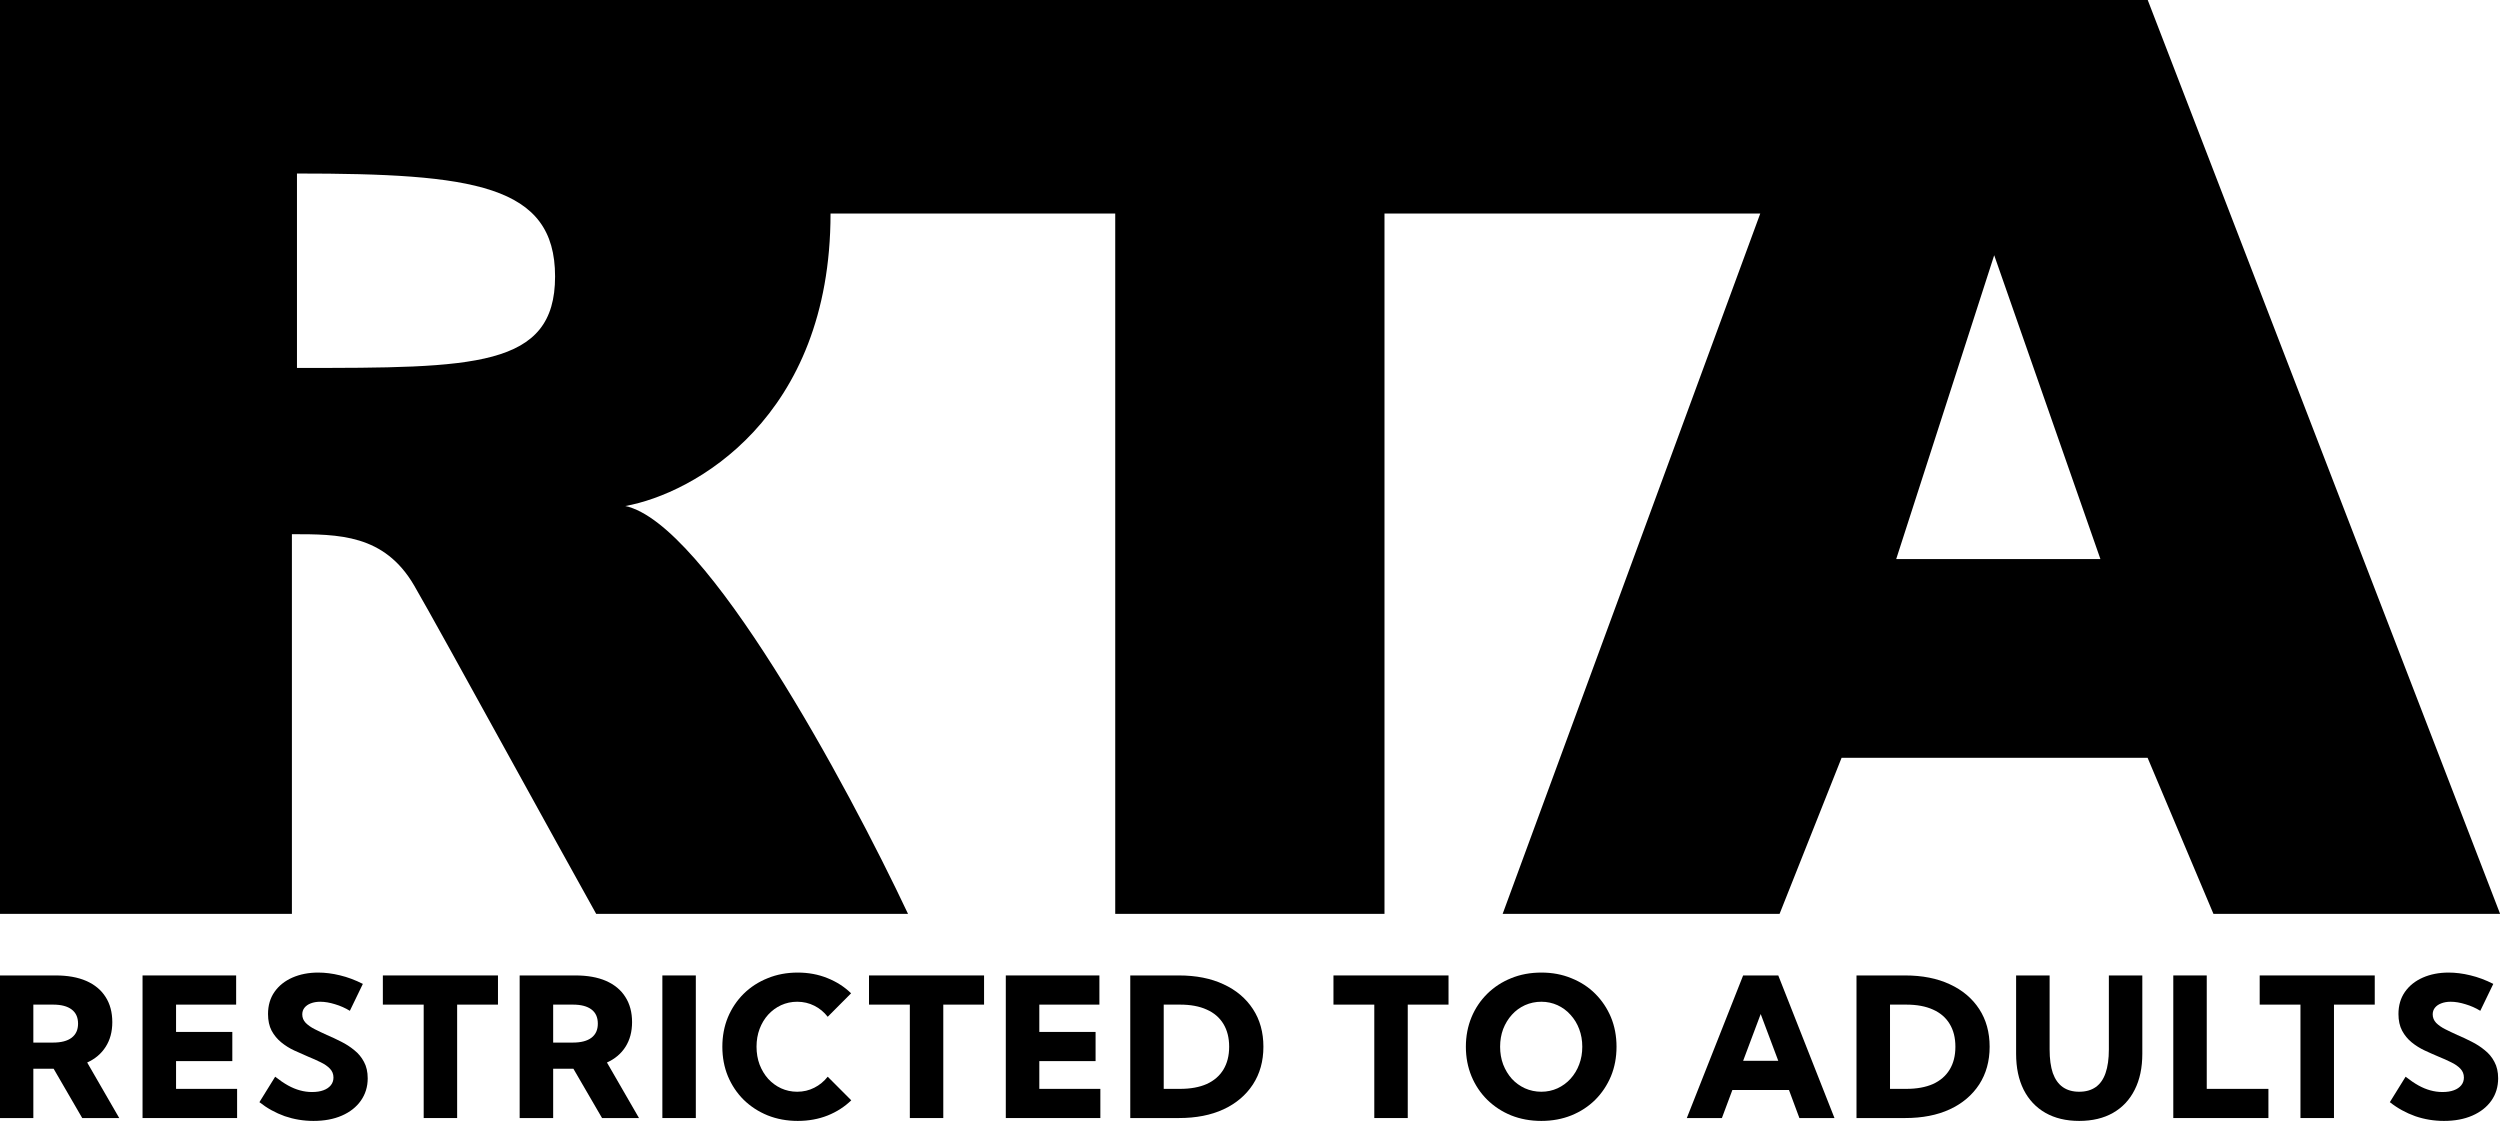
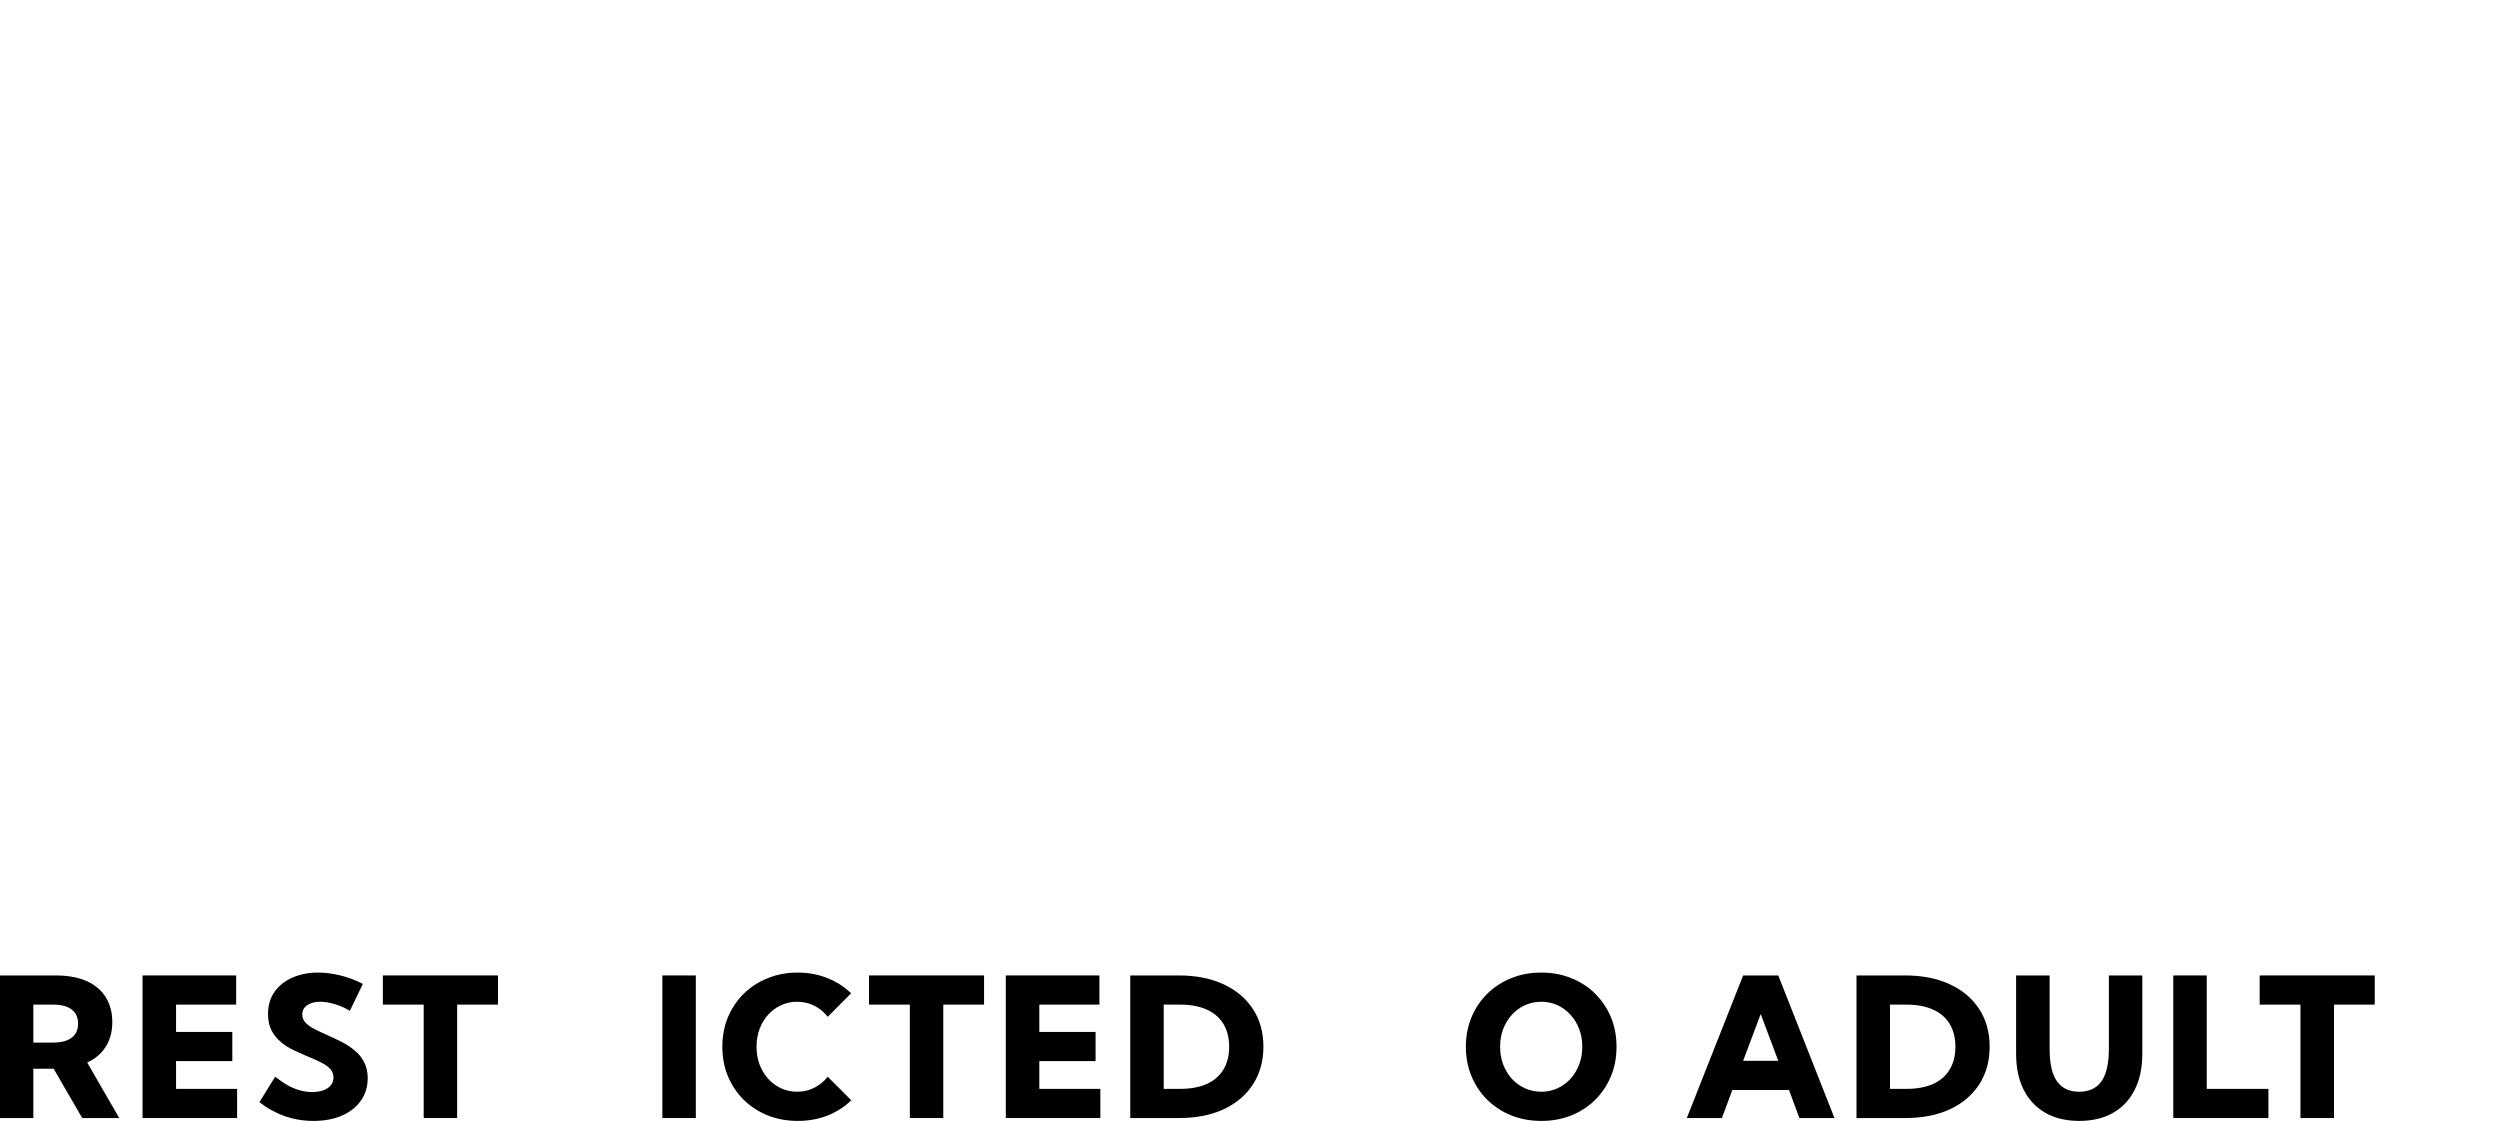
<svg xmlns="http://www.w3.org/2000/svg" fill="none" viewBox="0.24 0.02 44.39 19.91">
-   <path fill-rule="evenodd" clip-rule="evenodd" d="M0.237 16.247V0.015H38.373L44.632 16.247H39.542L38.373 13.476H32.939L31.838 16.247H26.921L31.495 3.812H24.823V16.247H20.042V3.812H14.987C14.987 7.443 12.557 8.787 11.342 9.005C12.772 9.307 15.285 13.959 16.363 16.247H10.826C10.421 15.521 9.853 14.491 9.302 13.492C8.543 12.115 7.816 10.797 7.593 10.415C7.062 9.505 6.252 9.505 5.423 9.505V16.247H0.237ZM5.513 6.553V3.101C8.645 3.101 10.096 3.299 10.096 4.929C10.096 6.553 8.655 6.553 5.545 6.553H5.513ZM33.909 9.947H37.535L35.649 4.552L33.909 9.947Z" fill="black" />
  <path d="M2.357 19.872H1.7L1.192 18.996H0.832V19.872H0.237V17.34H1.229C1.44 17.34 1.621 17.372 1.771 17.437C1.921 17.503 2.035 17.597 2.114 17.721C2.194 17.845 2.234 17.994 2.234 18.169C2.234 18.339 2.195 18.484 2.117 18.606C2.04 18.728 1.931 18.821 1.788 18.886L2.357 19.872ZM0.832 18.532H1.183C1.327 18.532 1.437 18.503 1.512 18.446C1.588 18.388 1.626 18.305 1.626 18.196C1.626 18.085 1.588 18.001 1.512 17.944C1.437 17.887 1.327 17.858 1.183 17.858H0.832V18.532Z" fill="black" />
-   <path d="M2.771 19.872V17.34H4.433V17.858H3.366V18.343H4.365V18.861H3.366V19.354H4.45V19.872H2.771Z" fill="black" />
+   <path d="M2.771 19.872V17.34H4.433V17.858H3.366V18.343H4.365V18.861H3.366V19.354H4.45V19.872H2.771" fill="black" />
  <path d="M4.846 19.59L5.126 19.138C5.206 19.201 5.282 19.253 5.354 19.293C5.426 19.333 5.497 19.362 5.567 19.381C5.636 19.4 5.707 19.41 5.779 19.41C5.858 19.41 5.926 19.4 5.982 19.379C6.04 19.358 6.083 19.328 6.114 19.29C6.145 19.252 6.161 19.206 6.161 19.153C6.161 19.091 6.14 19.039 6.099 18.996C6.057 18.952 6.002 18.914 5.933 18.881C5.866 18.848 5.792 18.814 5.712 18.782C5.631 18.748 5.548 18.711 5.464 18.672C5.38 18.633 5.304 18.585 5.234 18.528C5.164 18.471 5.107 18.402 5.063 18.321C5.021 18.24 4.999 18.141 4.999 18.025C4.999 17.872 5.038 17.741 5.114 17.632C5.192 17.521 5.298 17.437 5.432 17.378C5.567 17.319 5.719 17.289 5.889 17.289C6.013 17.289 6.142 17.305 6.276 17.338C6.411 17.37 6.547 17.421 6.683 17.49L6.452 17.968C6.37 17.918 6.283 17.879 6.188 17.851C6.095 17.822 6.007 17.807 5.926 17.807C5.862 17.807 5.806 17.817 5.757 17.836C5.71 17.854 5.673 17.88 5.646 17.914C5.62 17.947 5.607 17.987 5.607 18.032C5.607 18.089 5.627 18.139 5.668 18.182C5.71 18.224 5.764 18.262 5.83 18.295C5.897 18.329 5.969 18.363 6.046 18.398C6.128 18.433 6.212 18.472 6.296 18.515C6.382 18.558 6.46 18.608 6.531 18.667C6.603 18.724 6.66 18.793 6.703 18.875C6.747 18.956 6.769 19.053 6.769 19.167C6.769 19.316 6.728 19.449 6.647 19.564C6.567 19.677 6.455 19.766 6.31 19.829C6.166 19.892 5.998 19.923 5.806 19.923C5.63 19.923 5.46 19.895 5.296 19.839C5.134 19.781 4.984 19.699 4.846 19.59Z" fill="black" />
  <path d="M8.357 19.872H7.763V17.858H7.038V17.34H9.082V17.858H8.357V19.872Z" fill="black" />
-   <path d="M11.586 19.872H10.93L10.421 18.996H10.062V19.872H9.467V17.34H10.459C10.67 17.34 10.851 17.372 11.001 17.437C11.15 17.503 11.265 17.597 11.343 17.721C11.423 17.845 11.463 17.994 11.463 18.169C11.463 18.339 11.424 18.484 11.347 18.606C11.27 18.728 11.16 18.821 11.017 18.886L11.586 19.872ZM10.062 18.532H10.413C10.557 18.532 10.667 18.503 10.742 18.446C10.818 18.388 10.855 18.305 10.855 18.196C10.855 18.085 10.818 18.001 10.742 17.944C10.667 17.887 10.557 17.858 10.413 17.858H10.062V18.532Z" fill="black" />
  <path d="M12.595 17.34V19.872H12.001V17.34H12.595Z" fill="black" />
  <path d="M15.355 19.557C15.237 19.672 15.097 19.762 14.935 19.827C14.773 19.891 14.596 19.923 14.405 19.923C14.212 19.923 14.034 19.89 13.871 19.825C13.708 19.759 13.566 19.666 13.445 19.548C13.325 19.429 13.232 19.289 13.165 19.13C13.099 18.97 13.066 18.795 13.066 18.606C13.066 18.417 13.099 18.242 13.165 18.082C13.232 17.923 13.325 17.784 13.445 17.665C13.566 17.546 13.708 17.454 13.871 17.389C14.034 17.322 14.212 17.289 14.405 17.289C14.595 17.289 14.771 17.322 14.931 17.387C15.092 17.451 15.233 17.541 15.352 17.657L14.937 18.074C14.872 17.991 14.794 17.925 14.7 17.878C14.607 17.831 14.505 17.807 14.395 17.807C14.292 17.807 14.197 17.828 14.109 17.868C14.021 17.909 13.945 17.965 13.879 18.037C13.814 18.109 13.764 18.193 13.727 18.29C13.691 18.387 13.673 18.492 13.673 18.604C13.673 18.719 13.691 18.825 13.727 18.922C13.764 19.017 13.814 19.102 13.879 19.175C13.945 19.247 14.021 19.303 14.109 19.344C14.197 19.384 14.292 19.405 14.395 19.405C14.505 19.405 14.606 19.381 14.698 19.334C14.792 19.287 14.871 19.221 14.937 19.138L15.355 19.557Z" fill="black" />
  <path d="M16.989 19.872H16.395V17.858H15.67V17.34H17.713V17.858H16.989V19.872Z" fill="black" />
  <path d="M18.099 19.872V17.34H19.761V17.858H18.694V18.343H19.693V18.861H18.694V19.354H19.778V19.872H18.099Z" fill="black" />
  <path d="M20.309 19.872V17.34H21.172C21.477 17.34 21.741 17.392 21.965 17.497C22.189 17.6 22.363 17.747 22.487 17.937C22.611 18.126 22.673 18.349 22.673 18.606C22.673 18.862 22.611 19.084 22.487 19.275C22.363 19.465 22.189 19.613 21.965 19.717C21.741 19.821 21.477 19.872 21.172 19.872H20.309ZM20.903 19.354H21.192C21.379 19.354 21.537 19.325 21.666 19.268C21.796 19.209 21.894 19.124 21.962 19.013C22.03 18.901 22.065 18.766 22.065 18.606C22.065 18.446 22.03 18.311 21.962 18.199C21.894 18.088 21.796 18.003 21.666 17.946C21.537 17.887 21.379 17.858 21.192 17.858H20.903V19.354Z" fill="black" />
-   <path d="M25.236 19.872H24.642V17.858H23.917V17.34H25.96V17.858H25.236V19.872Z" fill="black" />
  <path d="M27.608 19.923C27.414 19.923 27.235 19.89 27.072 19.825C26.91 19.759 26.769 19.666 26.648 19.548C26.528 19.429 26.434 19.289 26.368 19.13C26.302 18.97 26.268 18.795 26.268 18.606C26.268 18.417 26.302 18.242 26.368 18.082C26.434 17.923 26.528 17.784 26.648 17.665C26.769 17.546 26.91 17.454 27.072 17.389C27.235 17.322 27.414 17.289 27.609 17.289C27.802 17.289 27.979 17.322 28.141 17.389C28.304 17.454 28.446 17.546 28.565 17.665C28.684 17.784 28.777 17.923 28.844 18.082C28.91 18.242 28.943 18.417 28.943 18.606C28.943 18.795 28.91 18.97 28.844 19.13C28.777 19.289 28.684 19.429 28.565 19.548C28.446 19.666 28.304 19.759 28.141 19.825C27.979 19.89 27.801 19.923 27.608 19.923ZM27.608 19.405C27.711 19.405 27.807 19.384 27.895 19.344C27.983 19.303 28.061 19.247 28.126 19.175C28.192 19.102 28.244 19.017 28.28 18.92C28.317 18.823 28.335 18.719 28.335 18.606C28.335 18.493 28.317 18.389 28.28 18.292C28.244 18.195 28.192 18.111 28.126 18.039C28.061 17.965 27.983 17.909 27.895 17.868C27.807 17.828 27.711 17.807 27.608 17.807C27.504 17.807 27.407 17.828 27.317 17.868C27.228 17.909 27.15 17.965 27.084 18.039C27.019 18.111 26.968 18.195 26.93 18.292C26.894 18.389 26.876 18.493 26.876 18.606C26.876 18.719 26.894 18.823 26.93 18.92C26.968 19.017 27.019 19.102 27.084 19.175C27.15 19.247 27.228 19.303 27.317 19.344C27.407 19.384 27.504 19.405 27.608 19.405Z" fill="black" />
  <path d="M30.814 19.872H30.191L31.191 17.34H31.815L32.813 19.872H32.19L32.005 19.374H31L30.814 19.872ZM31.191 18.856H31.815L31.503 18.025L31.191 18.856Z" fill="black" />
  <path d="M33.204 19.872V17.34H34.067C34.372 17.34 34.637 17.392 34.861 17.497C35.085 17.6 35.259 17.747 35.383 17.937C35.506 18.126 35.568 18.349 35.568 18.606C35.568 18.862 35.506 19.084 35.383 19.275C35.259 19.465 35.085 19.613 34.861 19.717C34.637 19.821 34.372 19.872 34.067 19.872H33.204ZM33.799 19.354H34.087C34.274 19.354 34.432 19.325 34.562 19.268C34.691 19.209 34.79 19.124 34.857 19.013C34.926 18.901 34.96 18.766 34.96 18.606C34.96 18.446 34.926 18.311 34.857 18.199C34.79 18.088 34.691 18.003 34.562 17.946C34.432 17.887 34.274 17.858 34.087 17.858H33.799V19.354Z" fill="black" />
  <path d="M38.279 17.34V18.731C38.279 18.979 38.234 19.191 38.144 19.369C38.055 19.547 37.927 19.684 37.759 19.78C37.593 19.875 37.392 19.923 37.158 19.923C36.926 19.923 36.726 19.875 36.559 19.78C36.391 19.684 36.262 19.547 36.172 19.369C36.083 19.191 36.038 18.979 36.038 18.731V17.34H36.633V18.653C36.633 18.822 36.652 18.962 36.69 19.074C36.73 19.184 36.788 19.267 36.866 19.322C36.944 19.377 37.041 19.405 37.158 19.405C37.276 19.405 37.374 19.377 37.452 19.322C37.53 19.267 37.588 19.184 37.626 19.074C37.665 18.962 37.685 18.822 37.685 18.653V17.34H38.279Z" fill="black" />
  <path d="M40.518 19.872H38.829V17.34H39.423V19.354H40.518V19.872Z" fill="black" />
  <path d="M41.682 19.872H41.087V17.858H40.363V17.34H42.406V17.858H41.682V19.872Z" fill="black" />
-   <path d="M42.674 19.59L42.954 19.138C43.034 19.201 43.11 19.253 43.182 19.293C43.254 19.333 43.325 19.362 43.395 19.381C43.465 19.4 43.535 19.41 43.608 19.41C43.686 19.41 43.754 19.4 43.81 19.379C43.868 19.358 43.911 19.328 43.942 19.29C43.973 19.252 43.989 19.206 43.989 19.153C43.989 19.091 43.968 19.039 43.927 18.996C43.885 18.952 43.83 18.914 43.761 18.881C43.694 18.848 43.62 18.814 43.54 18.782C43.459 18.748 43.376 18.711 43.292 18.672C43.209 18.633 43.132 18.585 43.062 18.528C42.992 18.471 42.935 18.402 42.892 18.321C42.849 18.24 42.827 18.141 42.827 18.025C42.827 17.872 42.866 17.741 42.942 17.632C43.02 17.521 43.126 17.437 43.26 17.378C43.395 17.319 43.547 17.289 43.717 17.289C43.841 17.289 43.97 17.305 44.104 17.338C44.239 17.37 44.375 17.421 44.511 17.49L44.28 17.968C44.199 17.918 44.111 17.879 44.016 17.851C43.923 17.822 43.836 17.807 43.755 17.807C43.69 17.807 43.634 17.817 43.586 17.836C43.538 17.854 43.501 17.88 43.474 17.914C43.448 17.947 43.435 17.987 43.435 18.032C43.435 18.089 43.456 18.139 43.496 18.182C43.538 18.224 43.592 18.262 43.658 18.295C43.725 18.329 43.797 18.363 43.874 18.398C43.957 18.433 44.04 18.472 44.124 18.515C44.21 18.558 44.288 18.608 44.359 18.667C44.431 18.724 44.489 18.793 44.531 18.875C44.575 18.956 44.597 19.053 44.597 19.167C44.597 19.316 44.557 19.449 44.476 19.564C44.396 19.677 44.283 19.766 44.138 19.829C43.994 19.892 43.826 19.923 43.635 19.923C43.458 19.923 43.288 19.895 43.125 19.839C42.962 19.781 42.812 19.699 42.674 19.59Z" fill="black" />
</svg>